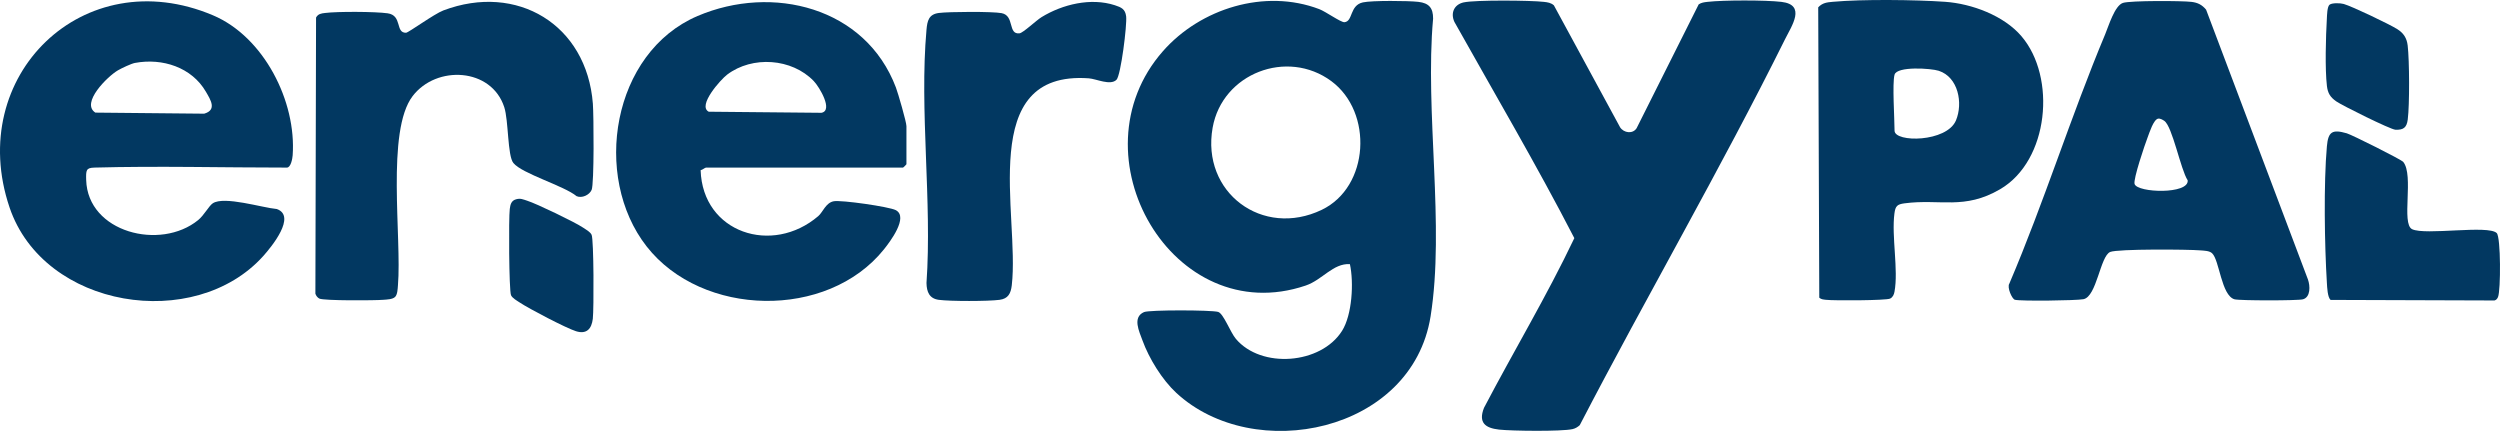
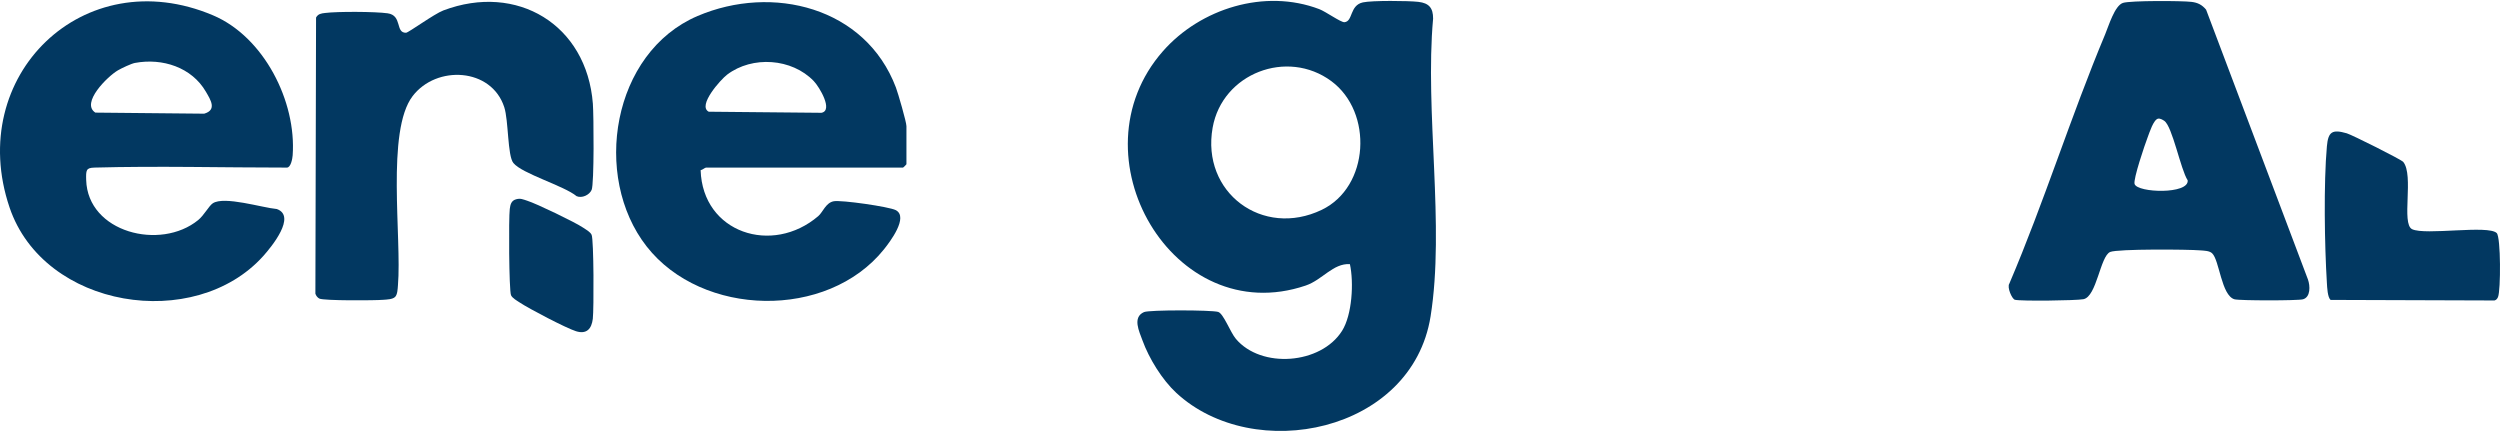
<svg xmlns="http://www.w3.org/2000/svg" width="1279" height="221" viewBox="0 0 1279 221" fill="none">
  <path d="M601.776 200.974C594.572 194.306 587.848 183.41 584.486 174.144C582.828 169.567 579.212 162.344 585.267 159.669C587.961 158.483 619.603 158.567 623.172 159.566C625.922 160.338 629.388 169.934 632.269 173.353C645.199 188.731 675.759 186.452 686.589 169.275C691.778 161.044 692.673 144.536 690.61 135.118C681.937 134.638 676.55 143.189 667.98 146.089C600.222 169.068 548.05 79.49 594.977 26.159C614.179 4.348 647.055 -5.945 674.958 4.678C678.245 5.931 686.033 11.515 687.804 11.364C692.277 10.969 690.375 2.738 697.259 1.222C701.836 0.205 720.576 0.355 725.69 0.958C731.058 1.589 733.205 4.066 733.177 9.519C728.882 57.095 739.27 115.605 731.886 161.854C722.394 221.353 641.433 237.711 601.785 200.983L601.776 200.974ZM681.108 41.509C658.534 24.803 625.338 37.516 620.385 65.307C614.471 98.503 645.953 121.877 676.211 107.346C700.611 95.622 702.589 57.397 681.108 41.509Z" fill="#023861" />
-   <path d="M748.838 1.221C754.761 -0.078 783.126 0.157 789.879 0.958C791.753 1.174 793.504 1.41 794.973 2.737L828.838 65.118C830.731 68.037 835.317 68.697 837.295 65.579L869.051 2.238C870.407 1.306 871.923 1.146 873.505 0.958C881.651 0.006 903.236 0.006 911.372 0.958C924.208 2.464 916.618 13.247 913.237 20.047C880.125 86.693 842.447 151.523 808.205 217.51C807.15 218.48 805.916 219.224 804.504 219.535C798.91 220.797 773.361 220.505 766.919 219.78C759.762 218.979 756.24 216.192 759.216 208.639C774.425 179.605 791.338 151.447 805.427 121.83C786.102 84.358 764.668 47.988 744.072 11.204C741.982 6.617 743.95 2.285 748.819 1.221H748.838Z" fill="#023861" />
  <path d="M361.143 85.752C360.522 85.856 359.363 86.91 358.44 87.071C359.476 119.193 395.131 130.682 418.627 110.558C421.019 108.514 422.413 103.768 426.5 102.967C430.314 102.223 454.969 105.755 458.293 107.516C464.97 111.047 455.251 123.798 452.247 127.546C423.279 163.681 359.128 162.259 330.829 126.087C302.784 90.244 313.133 26.875 356.887 8.181C395.149 -8.158 442.792 3.642 458.34 44.739C459.451 47.668 463.736 62.444 463.736 64.554V84.029C463.736 84.151 462.135 85.743 462.013 85.743H361.143V85.752ZM416.329 41.481C405.104 29.794 384.922 28.419 372.011 38.176C368.724 40.662 356.67 54.091 362.584 57.152L420.228 57.707C426.415 56.577 419.239 44.514 416.32 41.481H416.329Z" fill="#023861" />
-   <path d="M571.217 40.794C568.081 43.949 560.905 40.342 557.015 40.069C499.202 35.953 521.775 109.946 517.632 145.92C517.142 150.139 515.795 152.814 511.36 153.397C505.549 154.17 486.093 154.179 480.292 153.397C475.47 152.748 474.086 149.367 473.992 144.799C476.902 103.014 470.319 56.446 473.992 15.235C474.406 10.63 475.159 7.315 480.292 6.637C485.424 5.959 507.762 5.837 512.424 6.722C519.167 8.003 515.503 17.759 521.578 17.053C523.424 16.836 530.185 10.395 532.86 8.765C543.614 2.183 558.061 -1.302 570.35 2.672C573.731 3.765 575.671 4.688 576.133 8.342C576.669 12.636 573.43 38.553 571.217 40.784V40.794Z" fill="#023861" />
  <path d="M48.204 85.751C44.06 85.864 43.947 87.069 44.088 92.07C44.861 118.928 82.088 128.355 101.403 112.571C104.444 110.085 106.874 105.311 108.871 104.002C114.728 100.159 134.156 106.281 141.624 106.94C151.767 110.556 138.997 126.18 134.702 130.964C99.679 169.999 22.457 158.039 4.884 106.121C-17.878 38.862 42.666 -20.223 108.965 7.831C135.032 18.859 151.729 51.942 149.723 79.498C149.601 81.24 148.763 85.741 146.775 85.741C113.994 85.741 80.948 84.847 48.194 85.741L48.204 85.751ZM69.11 32.175C67.17 32.533 62.207 34.888 60.315 35.989C55.031 39.059 41.178 52.724 48.778 57.612L104.463 58.158C111.074 56.237 107.778 51.142 105.358 46.97C98.097 34.417 83.086 29.595 69.11 32.185V32.175Z" fill="#023861" />
  <path d="M202.112 151.918C200.85 153.18 197.902 153.236 196.132 153.377C191.696 153.754 165.723 153.886 163.406 152.765C162.446 152.294 161.655 151.258 161.354 150.241L161.693 8.981C162.757 7.069 164.282 6.89 166.232 6.645C172.57 5.826 191.998 5.911 198.317 6.805C205.945 7.888 202.121 16.872 207.725 16.759C208.958 16.731 222.114 7.116 226.823 5.336C264.436 -8.865 300.175 12.54 303.311 53.054C303.754 58.78 304.027 94.114 302.671 97.174C301.531 99.764 297.736 101.553 294.995 100.367C288.554 95.027 267.064 88.859 262.637 83.387C259.614 79.658 260.208 61.671 257.976 54.824C251.412 34.624 223.292 33.183 211.087 49.183C197.46 67.039 205.615 121.782 203.59 145.938C203.44 147.717 203.393 150.656 202.121 151.918H202.112Z" fill="#023861" />
  <path d="M263.956 101.977C266.329 101.29 267.619 102.034 269.7 102.684C274.466 104.172 294.129 113.636 298.32 116.461C299.714 117.403 301.983 118.618 302.671 120.134C303.81 122.658 303.848 158.331 303.283 163.096C302.671 168.21 300.137 171.148 294.694 169.453C289.618 167.871 270.529 157.879 265.792 154.705C264.398 153.773 262.129 152.549 261.441 151.033C260.396 148.716 260.198 111.348 260.801 106.893C261.093 104.69 261.517 102.693 263.965 101.977H263.956Z" fill="#023861" />
-   <path d="M1034.19 18.551C1052.1 39.495 1048.29 82.147 1023.29 96.79C1004.93 107.536 992.56 101.622 974.356 104.023C970.608 104.522 969.694 105.389 969.195 109.174C967.641 120.984 971.314 138.076 969.214 149.292C968.941 150.743 968.357 152.089 966.963 152.767C964.92 153.756 938.033 153.85 934.238 153.389C932.976 153.238 931.752 153.219 930.744 152.306L930.198 3.756C932.383 1.411 934.699 1.195 937.675 0.922C952.8 -0.453 979.743 -0.152 995.093 0.922C1008.76 1.882 1025.14 7.947 1034.19 18.541V18.551ZM969.252 38.205C968.027 42.584 969.252 60.684 969.252 66.843C969.252 73.002 995.978 72.861 1000.68 61.588C1004.36 52.755 1001.87 39.486 991.872 36.218C987.898 34.918 970.485 33.788 969.252 38.205Z" fill="#023861" />
  <path d="M1131.73 129.582C1130.31 128.245 1127.65 128.254 1125.77 128.094C1119.45 127.557 1083.47 127.294 1079.57 128.904C1074.46 131.014 1072.72 151.741 1065.89 153.069C1062.2 153.785 1033.74 154.143 1030.82 153.361C1029.31 152.956 1026.69 146.938 1027.98 145.093C1045.83 103.279 1059.44 59.47 1076.99 17.581C1078.79 13.278 1081.86 2.871 1086.1 1.487C1089.89 0.253 1116.14 0.366 1121.16 0.96C1124.39 1.346 1126.54 2.438 1128.64 4.943L1180.76 143.021C1181.88 146.242 1182.17 151.967 1178.22 153.116C1175.73 153.851 1145.67 153.841 1143.15 153.116C1136.42 151.148 1135.48 133.123 1131.73 129.592V129.582ZM1104.09 60.703C1101.74 61.146 1099.65 67.87 1098.74 70.243C1097.32 73.916 1091.27 91.724 1092.05 94.135C1093.53 98.703 1119.94 99.503 1119.22 92.261C1115.59 86.724 1111.42 64.659 1107.23 61.815C1106.39 61.24 1105.1 60.515 1104.1 60.703H1104.09Z" fill="#023861" />
  <path d="M1277.33 119.242C1279.44 121.352 1279.42 148.531 1277.99 151.93C1277.61 152.825 1277.17 153.437 1276.2 153.719L1192.37 153.437C1190.77 152.288 1190.56 146.864 1190.44 144.792C1189.24 125.665 1188.75 93.599 1190.44 74.811C1191.12 67.296 1193.23 66.081 1200.61 68.2C1203.21 68.944 1228.47 81.592 1229.5 82.844C1235.08 89.691 1228.36 114.496 1234.04 117.255C1240.77 120.523 1273.04 114.948 1277.33 119.242Z" fill="#023861" />
-   <path d="M1191.88 2.354C1193.2 1.422 1197.27 1.525 1199.06 2.034C1203.37 3.258 1222.36 12.346 1226.42 14.888C1229.68 16.923 1231.32 19.484 1231.77 23.289C1232.67 30.983 1232.78 53.603 1231.8 61.175C1231.26 65.29 1229.6 66.552 1225.47 66.364C1222.97 66.251 1198.19 53.961 1195.18 51.833C1192.18 49.705 1190.89 47.717 1190.45 43.96C1189.42 35.286 1189.88 18.59 1190.42 9.521C1190.52 7.788 1190.56 3.286 1191.87 2.354H1191.88Z" fill="#023861" />
</svg>